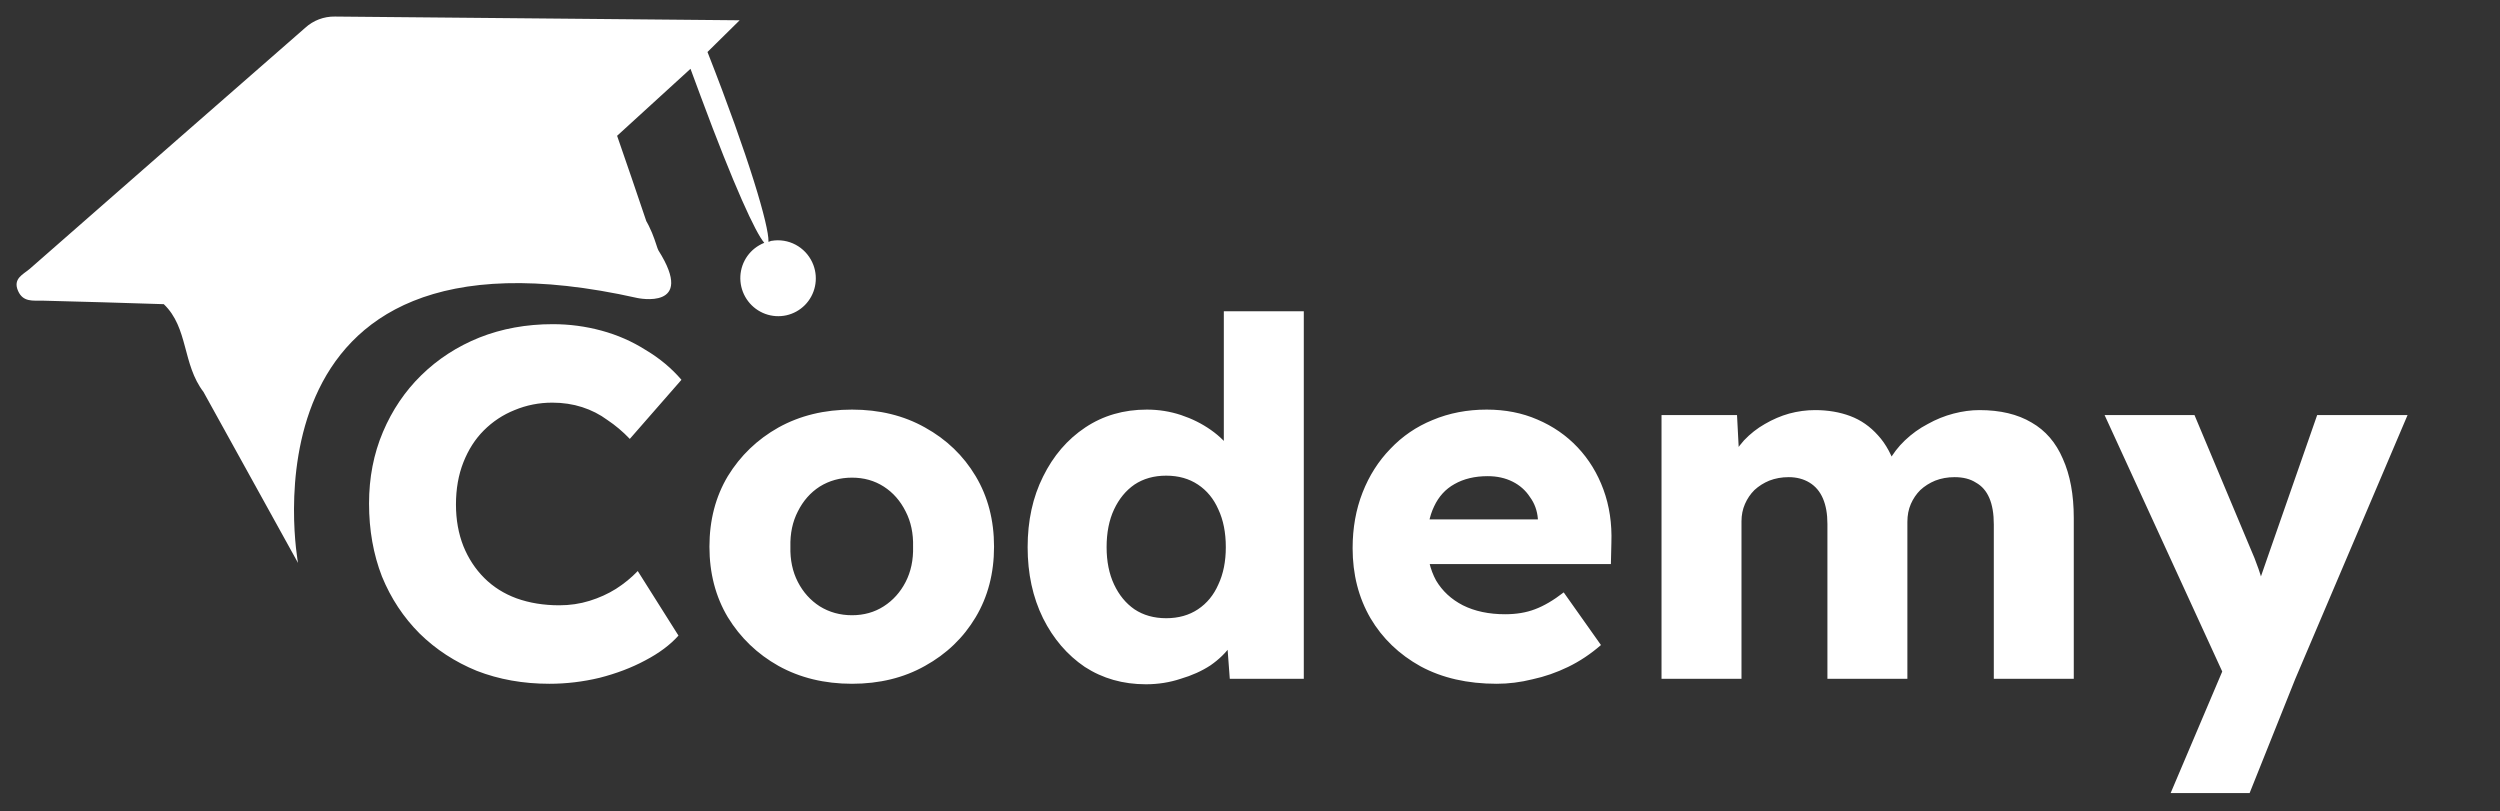
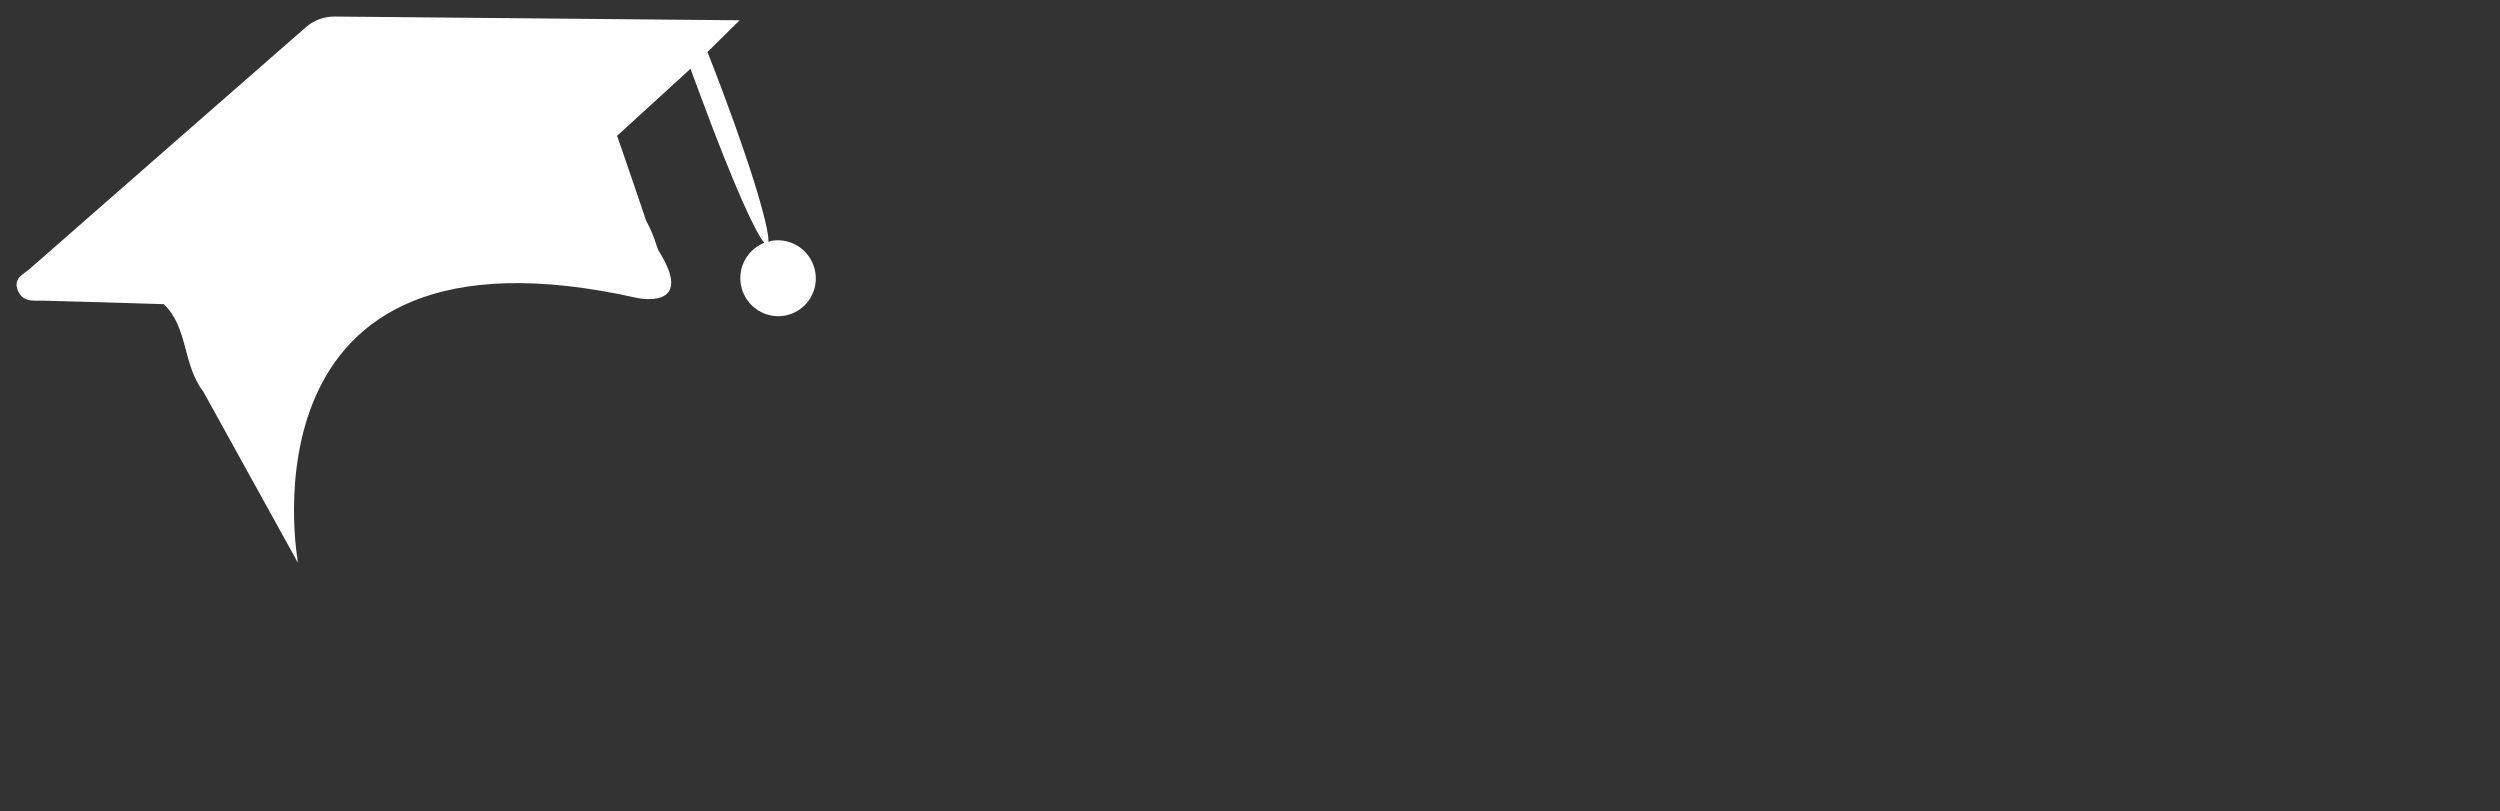
<svg xmlns="http://www.w3.org/2000/svg" width="151" height="49" viewBox="0 0 151 49" fill="none">
  <rect x="0" y="0" width="151" height="49" fill="#333333" stroke="none" />
  <path d="M49.131 16.013C49.284 16.423 49.316 16.868 49.225 17.295C49.134 17.722 48.924 18.114 48.618 18.424C48.312 18.734 47.924 18.949 47.5 19.044C47.076 19.138 46.633 19.109 46.223 18.959C45.814 18.809 45.455 18.545 45.19 18.198C44.924 17.85 44.762 17.434 44.724 16.999C44.686 16.563 44.772 16.126 44.973 15.739C45.174 15.352 45.481 15.031 45.858 14.815C45.956 14.757 46.057 14.708 46.162 14.666C45.647 14.083 44.352 11.29 42.32 5.813C42.125 5.286 41.921 4.736 41.706 4.156C40.231 5.507 38.747 6.853 37.273 8.202C37.868 9.923 38.46 11.639 39.038 13.361C25.761 12.216 31.938 12.39 31.938 12.39C38.675 9.115 39.503 14.706 39.768 15.122C42.07 18.767 38.5 18 38.5 18C14 12.5 18 34 18 34L12.307 23.704L12.301 23.687C11 22 11.393 19.808 9.893 18.372C7.44 18.296 4.992 18.217 2.537 18.159C1.971 18.152 1.394 18.251 1.093 17.576C0.758 16.823 1.407 16.574 1.797 16.238L10.629 8.503C13.231 6.233 15.83 3.96 18.427 1.686C18.918 1.233 19.564 0.988 20.232 1C28.196 1.072 36.156 1.151 44.675 1.225C43.801 2.083 43.264 2.616 42.732 3.14C45.248 9.545 46.447 13.663 46.416 14.587C46.417 14.594 46.417 14.602 46.416 14.61L46.574 14.551C46.647 14.537 46.721 14.527 46.795 14.522C47.292 14.48 47.789 14.603 48.211 14.872C48.633 15.142 48.956 15.542 49.131 16.013Z" fill="white" />
-   <path d="M33.18 41.3C31.6 41.3 30.14 41.04 28.8 40.52C27.48 39.98 26.33 39.23 25.35 38.27C24.37 37.29 23.61 36.14 23.07 34.82C22.55 33.48 22.29 32.01 22.29 30.41C22.29 28.85 22.57 27.41 23.13 26.09C23.69 24.77 24.46 23.63 25.44 22.67C26.44 21.69 27.61 20.93 28.95 20.39C30.31 19.85 31.79 19.58 33.39 19.58C34.39 19.58 35.37 19.71 36.33 19.97C37.29 20.23 38.18 20.62 39 21.14C39.84 21.64 40.56 22.24 41.16 22.94L38.04 26.51C37.62 26.07 37.17 25.69 36.69 25.37C36.23 25.03 35.72 24.77 35.16 24.59C34.6 24.41 34 24.32 33.36 24.32C32.56 24.32 31.8 24.47 31.08 24.77C30.38 25.05 29.76 25.46 29.22 26C28.7 26.52 28.29 27.16 27.99 27.92C27.69 28.68 27.54 29.53 27.54 30.47C27.54 31.39 27.69 32.23 27.99 32.99C28.29 33.73 28.71 34.37 29.25 34.91C29.79 35.45 30.44 35.86 31.2 36.14C31.98 36.42 32.84 36.56 33.78 36.56C34.42 36.56 35.03 36.47 35.61 36.29C36.19 36.11 36.72 35.87 37.2 35.57C37.7 35.25 38.14 34.89 38.52 34.49L40.98 38.39C40.48 38.95 39.81 39.45 38.97 39.89C38.15 40.33 37.23 40.68 36.21 40.94C35.21 41.18 34.2 41.3 33.18 41.3ZM51.46 41.3C49.8 41.3 48.32 40.94 47.02 40.22C45.74 39.5 44.72 38.52 43.96 37.28C43.22 36.04 42.85 34.62 42.85 33.02C42.85 31.42 43.22 30 43.96 28.76C44.72 27.52 45.74 26.54 47.02 25.82C48.32 25.1 49.8 24.74 51.46 24.74C53.12 24.74 54.59 25.1 55.87 25.82C57.17 26.54 58.19 27.52 58.93 28.76C59.67 30 60.04 31.42 60.04 33.02C60.04 34.62 59.67 36.04 58.93 37.28C58.19 38.52 57.17 39.5 55.87 40.22C54.59 40.94 53.12 41.3 51.46 41.3ZM51.46 37.16C52.18 37.16 52.82 36.98 53.38 36.62C53.94 36.26 54.38 35.77 54.7 35.15C55.02 34.53 55.17 33.82 55.15 33.02C55.17 32.22 55.02 31.51 54.7 30.89C54.38 30.25 53.94 29.75 53.38 29.39C52.82 29.03 52.18 28.85 51.46 28.85C50.74 28.85 50.09 29.03 49.51 29.39C48.95 29.75 48.51 30.25 48.19 30.89C47.87 31.51 47.72 32.22 47.74 33.02C47.72 33.82 47.87 34.53 48.19 35.15C48.51 35.77 48.95 36.26 49.51 36.62C50.09 36.98 50.74 37.16 51.46 37.16ZM69.209 41.33C67.829 41.33 66.599 40.98 65.519 40.28C64.459 39.56 63.619 38.58 62.999 37.34C62.379 36.08 62.069 34.65 62.069 33.05C62.069 31.45 62.379 30.03 62.999 28.79C63.619 27.53 64.469 26.54 65.549 25.82C66.629 25.1 67.869 24.74 69.269 24.74C69.989 24.74 70.679 24.85 71.339 25.07C71.999 25.29 72.599 25.59 73.139 25.97C73.679 26.35 74.119 26.79 74.459 27.29C74.799 27.77 74.999 28.27 75.059 28.79L73.919 29.06V18.8H78.749V41H74.279L74.009 37.37L74.969 37.52C74.909 38.02 74.709 38.5 74.369 38.96C74.049 39.42 73.629 39.83 73.109 40.19C72.589 40.53 71.989 40.8 71.309 41C70.649 41.22 69.949 41.33 69.209 41.33ZM70.439 37.34C71.179 37.34 71.819 37.16 72.359 36.8C72.899 36.44 73.309 35.94 73.589 35.3C73.889 34.66 74.039 33.91 74.039 33.05C74.039 32.17 73.889 31.41 73.589 30.77C73.309 30.13 72.899 29.63 72.359 29.27C71.819 28.91 71.179 28.73 70.439 28.73C69.699 28.73 69.059 28.91 68.519 29.27C67.999 29.63 67.589 30.13 67.289 30.77C66.989 31.41 66.839 32.17 66.839 33.05C66.839 33.91 66.989 34.66 67.289 35.3C67.589 35.94 67.999 36.44 68.519 36.8C69.059 37.16 69.699 37.34 70.439 37.34ZM90.398 41.3C88.638 41.3 87.108 40.95 85.808 40.25C84.508 39.53 83.498 38.56 82.778 37.34C82.058 36.1 81.698 34.69 81.698 33.11C81.698 31.89 81.898 30.77 82.298 29.75C82.698 28.73 83.258 27.85 83.978 27.11C84.698 26.35 85.548 25.77 86.528 25.37C87.528 24.95 88.618 24.74 89.798 24.74C90.918 24.74 91.938 24.94 92.858 25.34C93.798 25.74 94.608 26.3 95.288 27.02C95.968 27.74 96.488 28.59 96.848 29.57C97.208 30.55 97.368 31.62 97.328 32.78L97.298 34.07H84.608L83.918 31.37H93.398L92.888 31.94V31.34C92.848 30.84 92.688 30.4 92.408 30.02C92.148 29.62 91.798 29.31 91.358 29.09C90.918 28.87 90.418 28.76 89.858 28.76C89.078 28.76 88.408 28.92 87.848 29.24C87.308 29.54 86.898 29.99 86.618 30.59C86.338 31.17 86.198 31.89 86.198 32.75C86.198 33.63 86.378 34.4 86.738 35.06C87.118 35.7 87.658 36.2 88.358 36.56C89.078 36.92 89.928 37.1 90.908 37.1C91.588 37.1 92.188 37 92.708 36.8C93.248 36.6 93.828 36.26 94.448 35.78L96.698 38.96C96.078 39.5 95.418 39.94 94.718 40.28C94.018 40.62 93.298 40.87 92.558 41.03C91.838 41.21 91.118 41.3 90.398 41.3ZM100.356 41V25.07H104.916L105.066 27.95L104.436 27.98C104.676 27.46 104.976 27 105.336 26.6C105.716 26.2 106.136 25.87 106.596 25.61C107.076 25.33 107.566 25.12 108.066 24.98C108.586 24.84 109.106 24.77 109.626 24.77C110.406 24.77 111.116 24.89 111.756 25.13C112.396 25.37 112.956 25.76 113.436 26.3C113.916 26.82 114.296 27.53 114.576 28.43L113.826 28.37L114.066 27.89C114.326 27.41 114.656 26.98 115.056 26.6C115.476 26.2 115.936 25.87 116.436 25.61C116.936 25.33 117.456 25.12 117.996 24.98C118.536 24.84 119.056 24.77 119.556 24.77C120.816 24.77 121.866 25.02 122.706 25.52C123.546 26 124.176 26.73 124.596 27.71C125.036 28.69 125.256 29.88 125.256 31.28V41H120.426V31.67C120.426 31.03 120.336 30.5 120.156 30.08C119.976 29.66 119.706 29.35 119.346 29.15C119.006 28.93 118.576 28.82 118.056 28.82C117.636 28.82 117.246 28.89 116.886 29.03C116.546 29.17 116.246 29.36 115.986 29.6C115.746 29.84 115.556 30.12 115.416 30.44C115.276 30.76 115.206 31.12 115.206 31.52V41H110.376V31.64C110.376 31.04 110.286 30.53 110.106 30.11C109.926 29.69 109.656 29.37 109.296 29.15C108.936 28.93 108.516 28.82 108.036 28.82C107.616 28.82 107.226 28.89 106.866 29.03C106.526 29.17 106.226 29.36 105.966 29.6C105.726 29.84 105.536 30.12 105.396 30.44C105.256 30.76 105.186 31.11 105.186 31.49V41H100.356ZM131.107 47.9L134.737 39.35L134.797 41.81L127.117 25.07H132.547L135.907 33.08C136.087 33.48 136.257 33.91 136.417 34.37C136.577 34.83 136.697 35.27 136.777 35.69L136.117 36.08C136.237 35.78 136.367 35.41 136.507 34.97C136.667 34.51 136.837 34.02 137.017 33.5L139.957 25.07H145.417L138.637 41L135.877 47.9H131.107Z" fill="white" />
</svg>